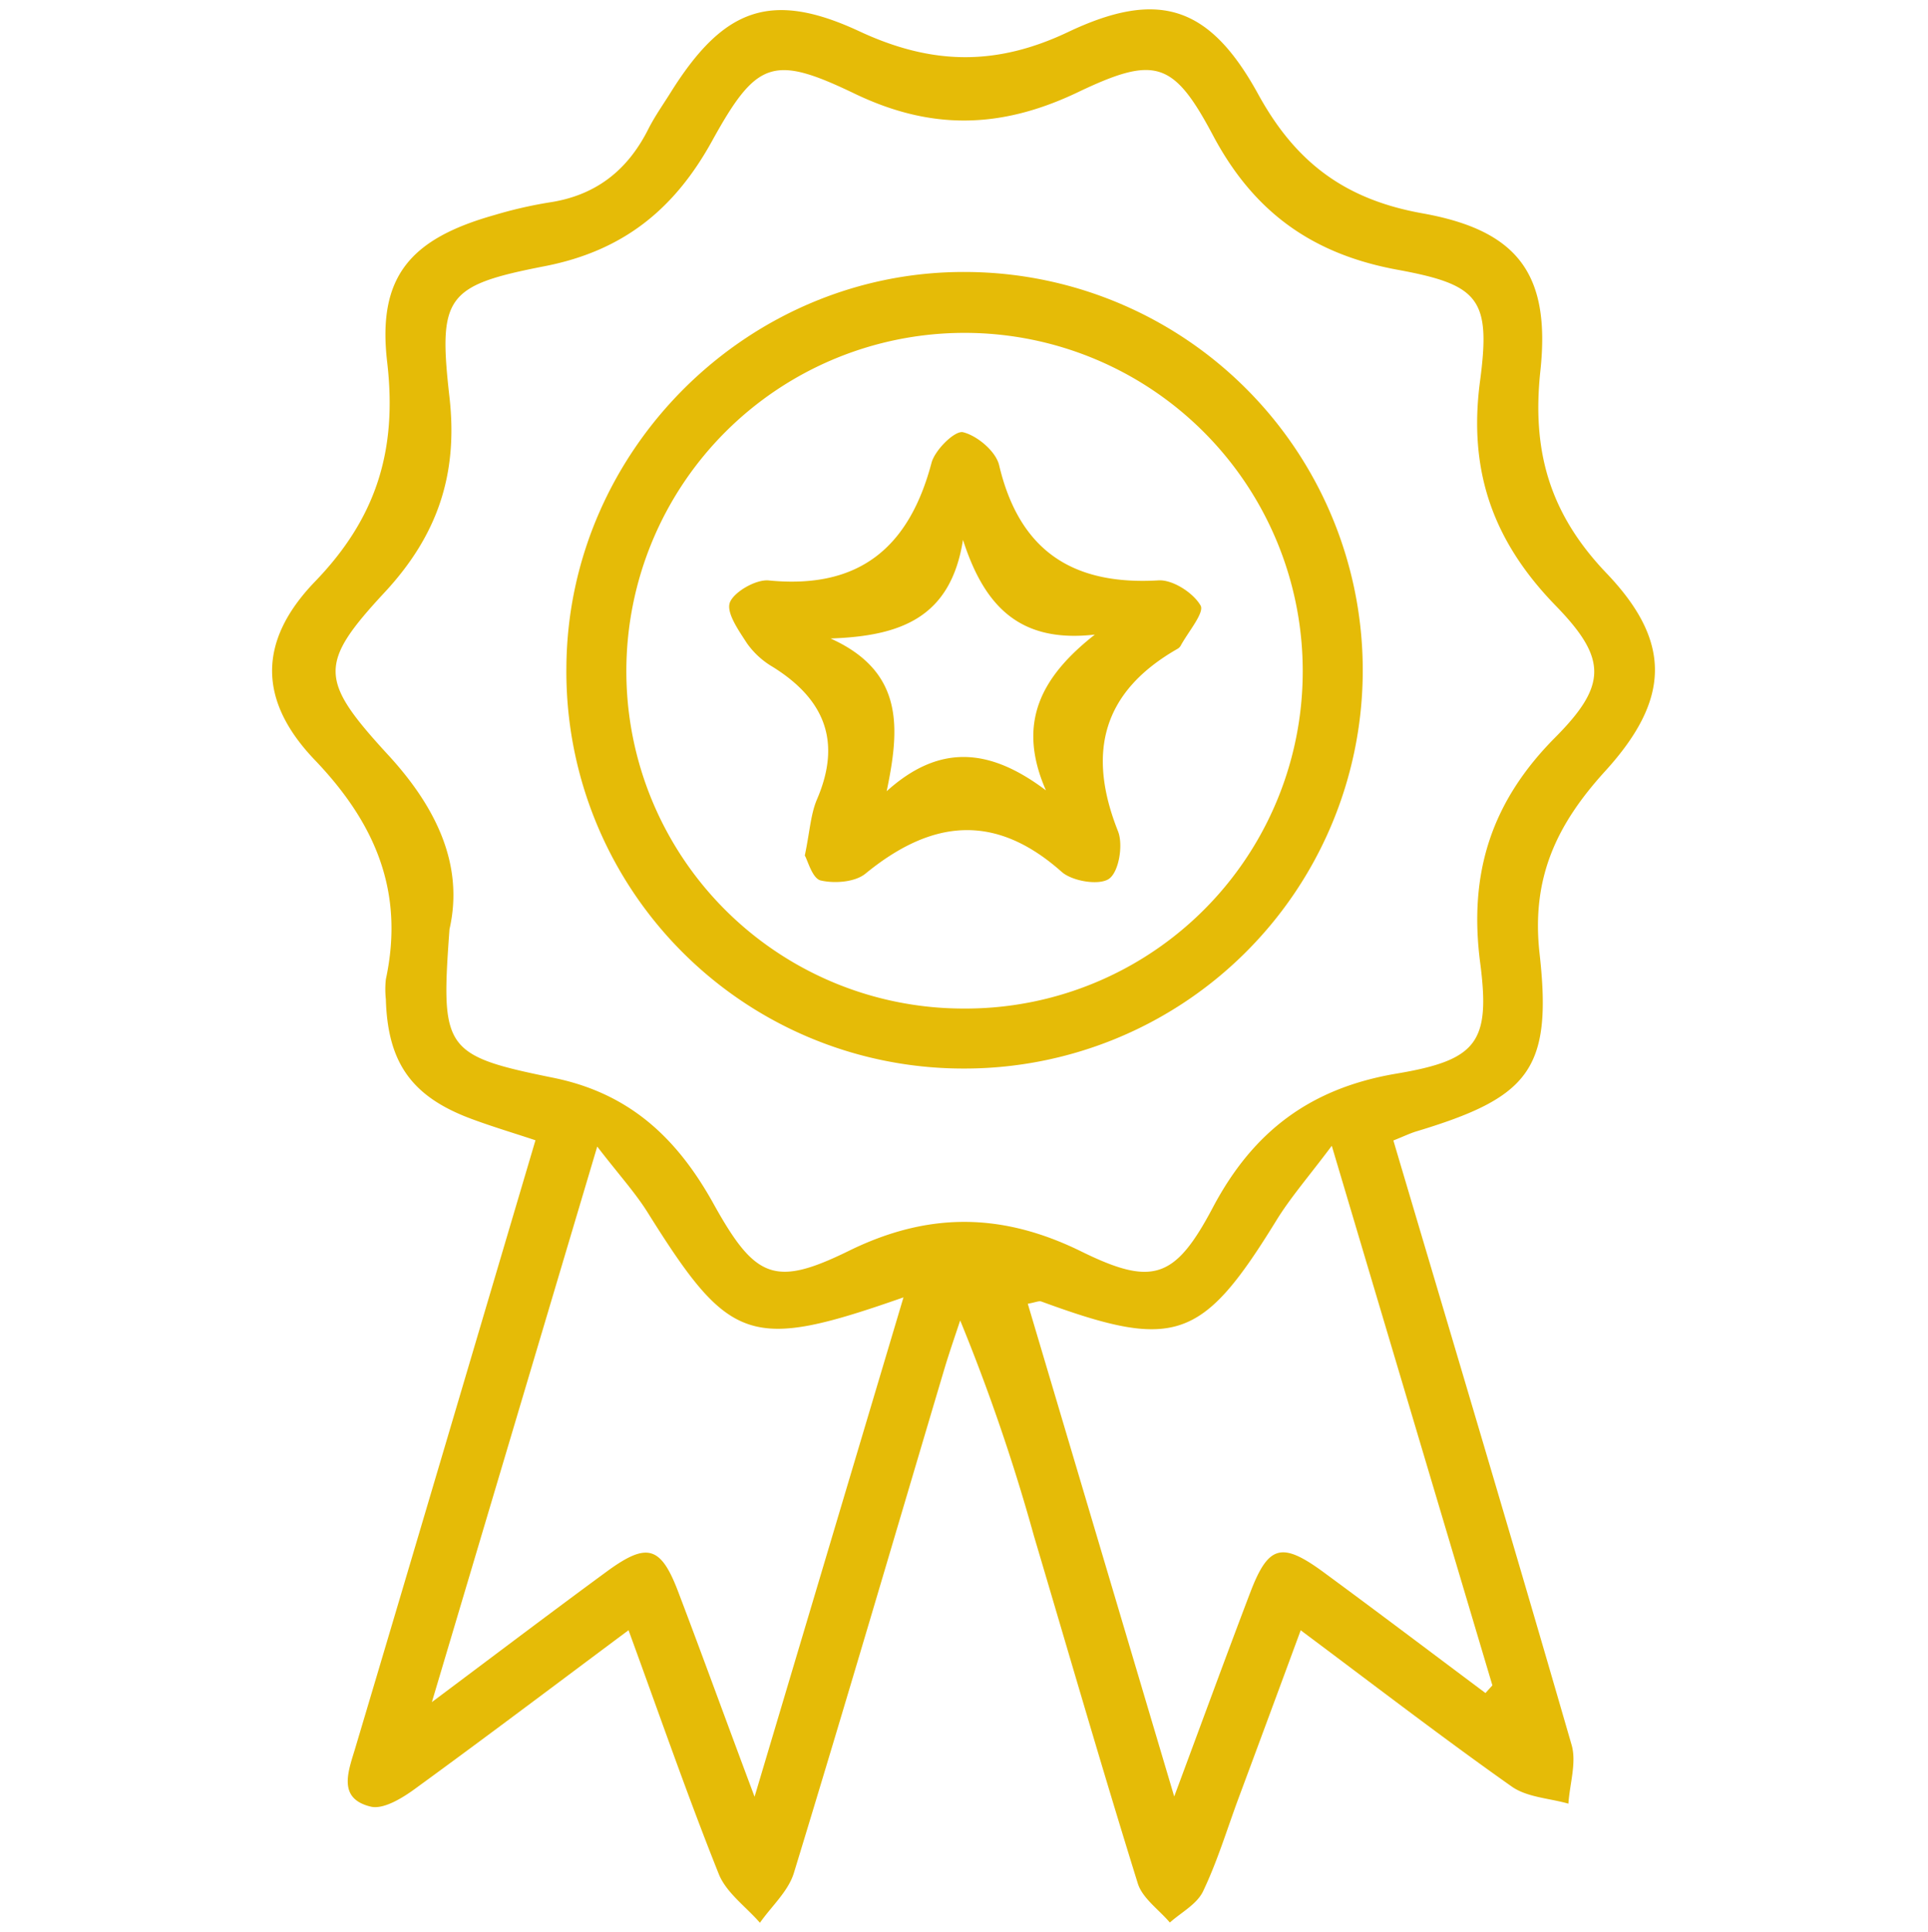
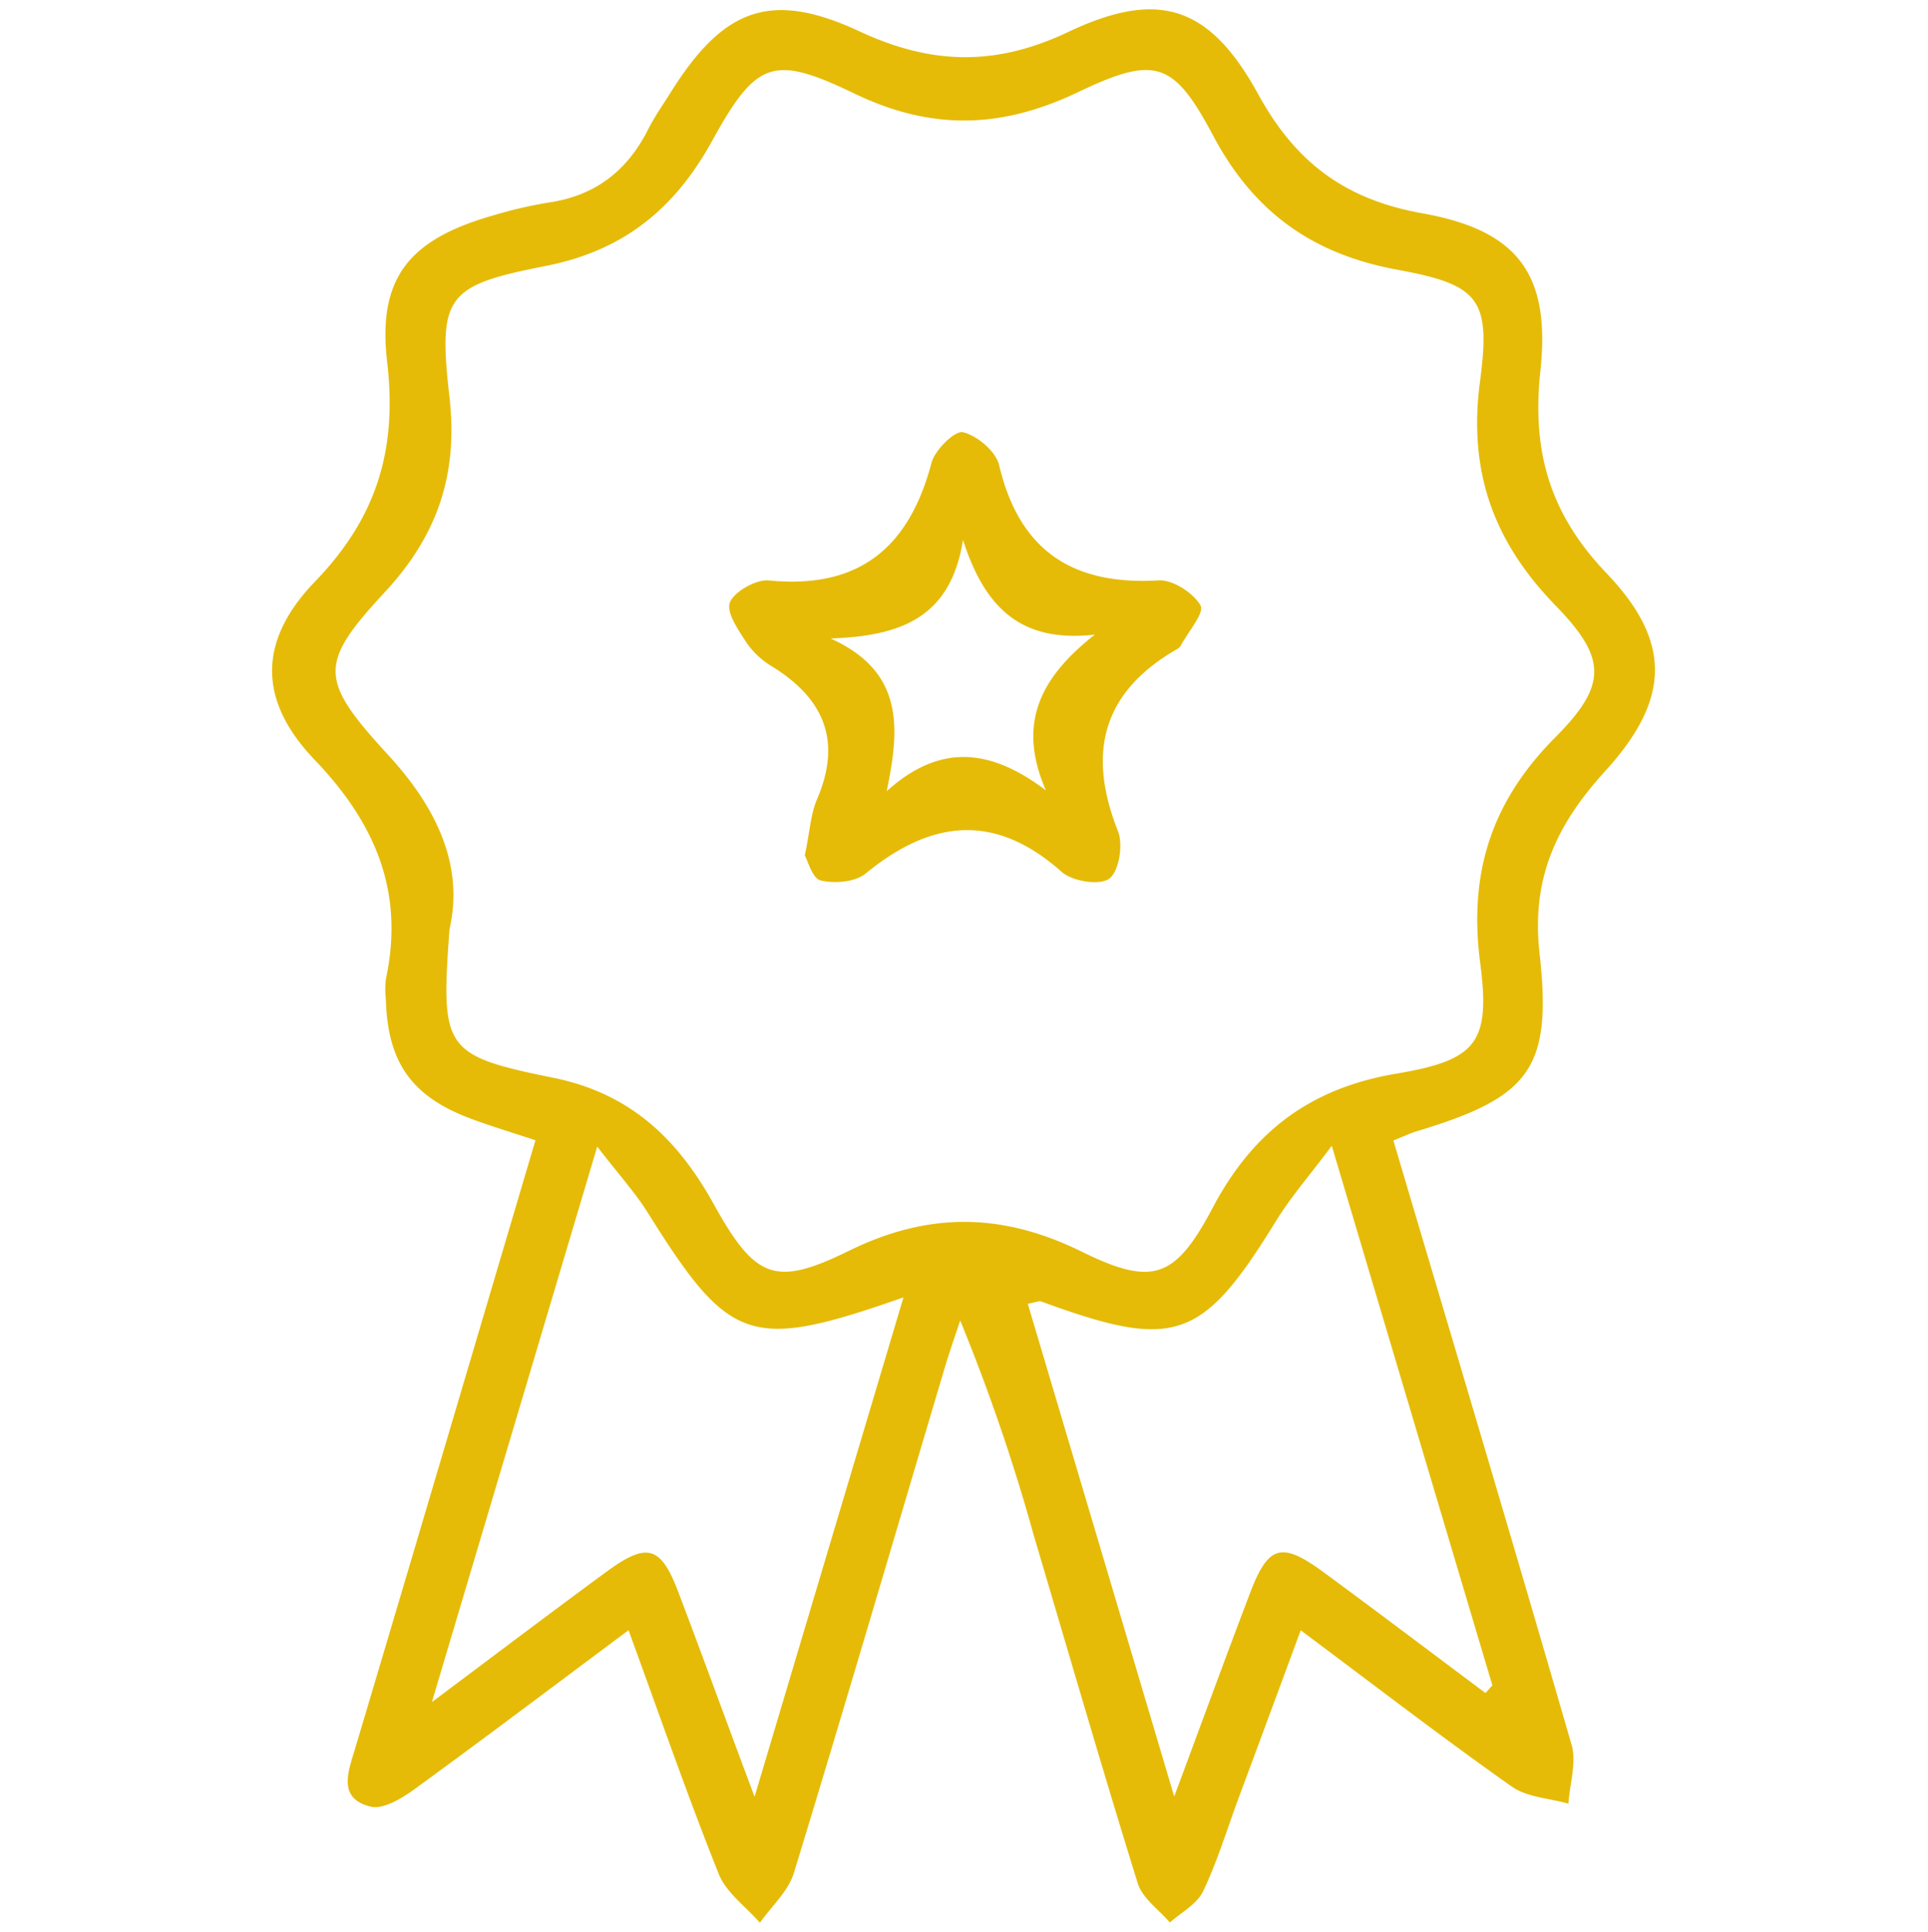
<svg xmlns="http://www.w3.org/2000/svg" id="Capa_1" data-name="Capa 1" viewBox="0 0 247.54 248.06">
  <defs>
    <style>.cls-1{fill:#e5bb07;}</style>
  </defs>
  <path class="cls-1" d="M178.9,146.42c7.76,26.18,15.44,51.85,22.88,77.59.66,2.28-.24,5-.41,7.55-2.45-.7-5.31-.81-7.28-2.2-8.86-6.25-17.46-12.87-27.09-20.06-2.78,7.54-5.38,14.57-8,21.61-1.48,4-2.71,8.09-4.54,11.91-.79,1.65-2.8,2.7-4.26,4-1.41-1.66-3.51-3.11-4.11-5-4.61-14.83-8.92-29.75-13.34-44.63a246.94,246.94,0,0,0-9.47-27.67c-.66,2-1.38,4.07-2,6.13-6.43,21.6-12.76,43.24-19.35,64.8-.72,2.36-2.87,4.27-4.36,6.4-1.81-2.08-4.33-3.86-5.29-6.27-4-10-7.54-20.24-11.58-31.29-9.53,7.1-18.46,13.85-27.51,20.43-1.61,1.17-4,2.61-5.59,2.22-4.14-1-3-4.23-2.07-7.24,7.72-25.88,15.36-51.78,23.22-78.31-2.77-.92-5.52-1.74-8.21-2.74-7.69-2.85-10.77-7.22-11-15.37a12,12,0,0,1,0-2.55c2.4-11.2-1.3-20-9.16-28.2-7.24-7.59-7.28-15.2,0-22.8,8-8.25,10.64-17,9.33-28.24-1.29-11,3-15.84,13.77-18.88A55.54,55.54,0,0,1,70.46,26c6-.88,10.1-4.1,12.78-9.43.86-1.7,2-3.29,3-4.91C92.94,1.06,99-1.28,110.4,4.05c9.22,4.28,17.45,4.47,26.74.06,11.64-5.52,18.18-3.36,24.41,8,4.82,8.79,11.18,13.51,21.09,15.28,12.23,2.19,16.47,7.8,15.13,20.24C196.66,58,199,66,206.28,73.61c8.41,8.81,8.18,16.19-.17,25.37-6.25,6.86-9.53,13.72-8.44,23.45,1.68,14.95-1.42,18.49-15.92,22.85C181,145.52,180.2,145.9,178.9,146.42ZM57.71,119.3C56.6,134.66,56.9,135.5,71,138.36c9.9,2,16,7.83,20.67,16.29,5.33,9.57,7.85,10.58,17.33,5.93,10.19-5,19.63-4.92,29.8.07,9.18,4.52,12.06,3.56,16.91-5.61,5.19-9.82,12.58-15.36,23.61-17.21,10.32-1.74,12.06-4,10.72-14.25-1.49-11.51,1.44-20.66,9.63-28.9,6.67-6.71,6.68-10.12.08-16.91-8.05-8.27-11.27-17.31-9.72-28.88,1.4-10.53-.14-12.34-10.61-14.26-10.9-2-18.44-7.39-23.67-17.23-5.09-9.59-7.45-10.29-17.36-5.56s-18.87,4.9-28.71.16C99.27,7,97.13,7.76,91.44,18.07,86.59,26.88,80,32.22,69.91,34.18,57.25,36.65,56.24,38.06,57.71,51c1.12,9.9-1.54,17.72-8.28,25-8.57,9.22-8.44,11.28.32,20.83C56.05,103.64,59.59,111.09,57.71,119.3Zm133,98.07.9-1c-6.71-22.53-13.42-45.06-20.62-69.27-3,4-5.32,6.66-7.12,9.59-9.52,15.46-13,16.7-30.17,10.4-.31-.11-.74.11-1.74.29l18.8,63.26c3.72-10,6.68-18.1,9.75-26.16,2.31-6.06,4-6.58,9.27-2.75C176.83,206.91,183.77,212.16,190.74,217.37ZM116,166.56c-19.74,6.91-22.3,5.95-32.84-10.89-1.61-2.57-3.69-4.85-6.48-8.47L55.45,218.52c8.46-6.33,15.39-11.58,22.41-16.73,5.24-3.85,7-3.34,9.27,2.71,3.07,8.07,6,16.17,9.75,26.17Z" />
-   <path class="cls-1" d="M123.37,137.18a50.94,50.94,0,0,1-50.65-51.5c.17-28.07,23.56-51.08,51.58-50.76a51.13,51.13,0,0,1-.93,102.26Zm.43-7.7a43.29,43.29,0,0,0,43.46-43.29,43.42,43.42,0,1,0-86.84-.07A43.29,43.29,0,0,0,123.8,129.48Z" />
  <path class="cls-1" d="M103.33,109.83c.65-3.09.75-5.31,1.57-7.22,3.2-7.45.93-12.88-5.7-17a10.61,10.61,0,0,1-3.28-3c-1.06-1.64-2.7-3.94-2.21-5.26s3.32-3,5-2.83c11.58,1.14,18-4.19,20.89-15.1.44-1.66,3-4.18,4.05-3.93,1.83.45,4.21,2.46,4.63,4.23,2.6,11,9.44,15.44,20.46,14.79,1.82-.11,4.46,1.59,5.4,3.22.54.92-1.6,3.4-2.55,5.17a1.12,1.12,0,0,1-.46.43c-9.6,5.51-11.59,13.32-7.59,23.38.69,1.73.13,5.17-1.12,6.09s-4.74.34-6.1-.86c-8.61-7.66-16.74-6.7-25.19.21-1.33,1.1-3.95,1.3-5.74.89C104.31,112.81,103.73,110.53,103.33,109.83Zm20.31-40.52c-1.57,10-8,12.35-17,12.66,9.45,4.27,8.9,11.5,7.2,19.61,6.94-6.26,13.42-5.41,20.45-.11-3.85-8.77-.48-14.68,6.28-20C131.06,82.56,126.43,78,123.64,69.31Z" />
</svg>